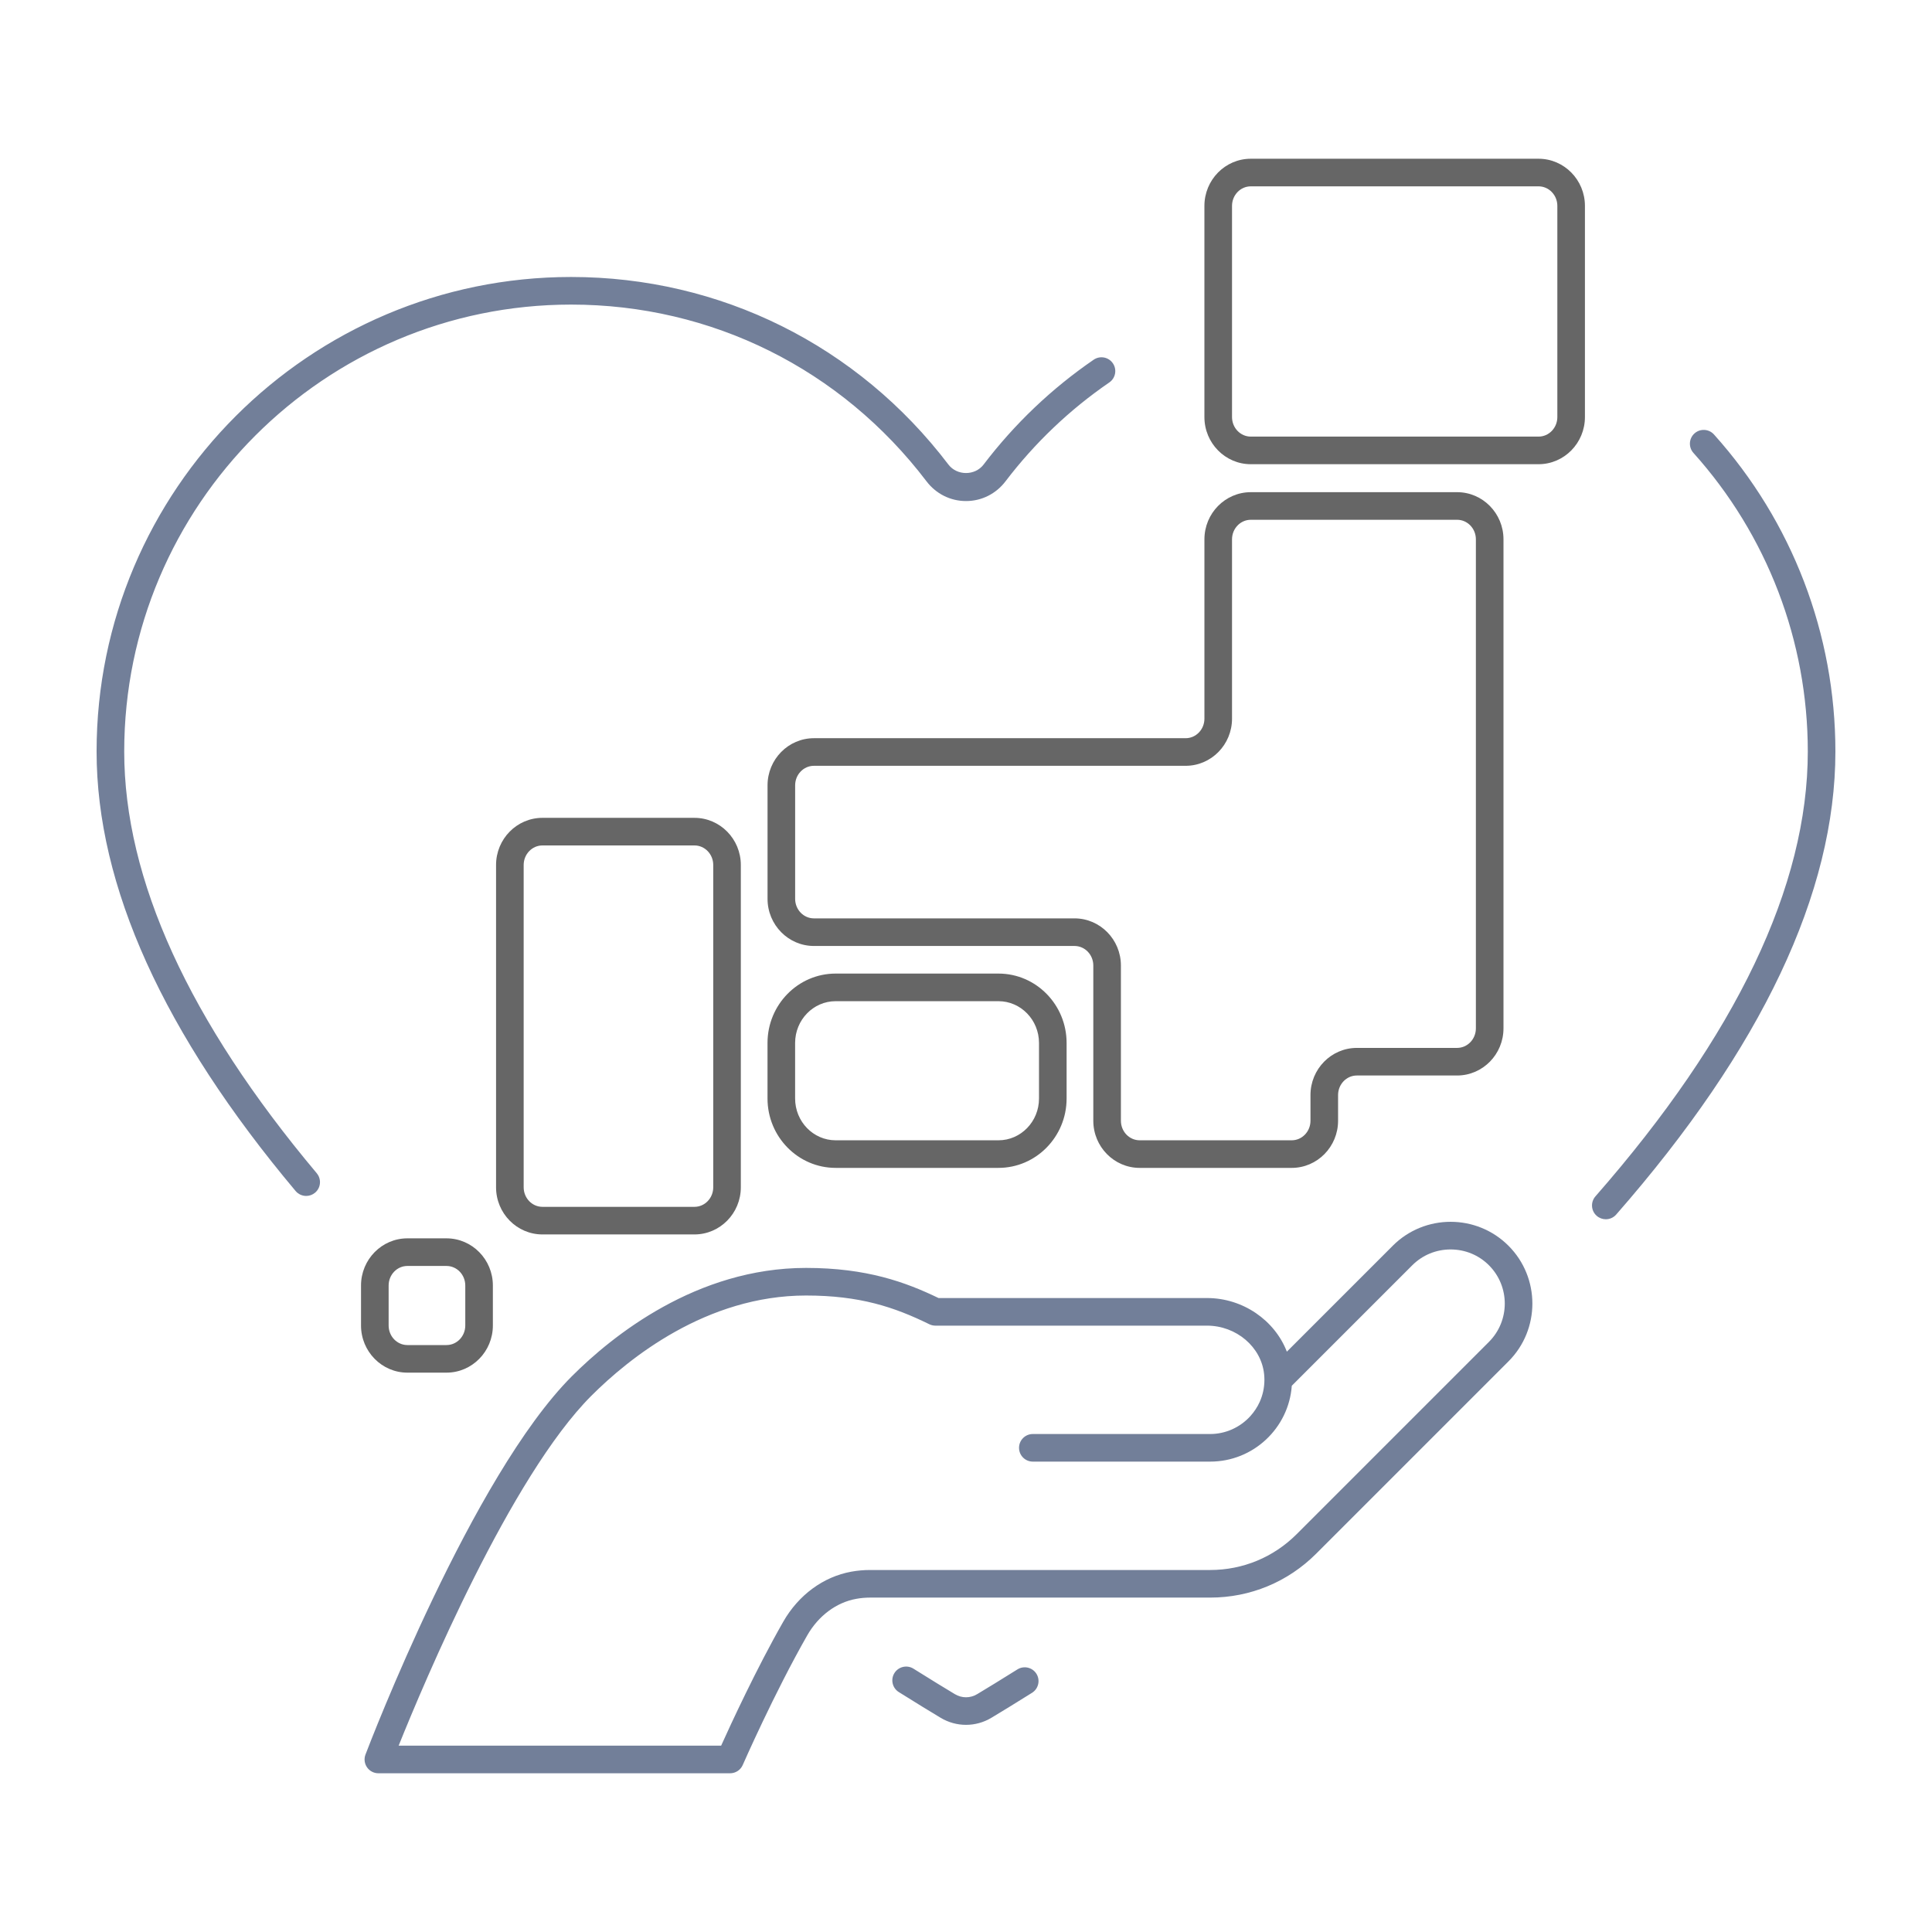
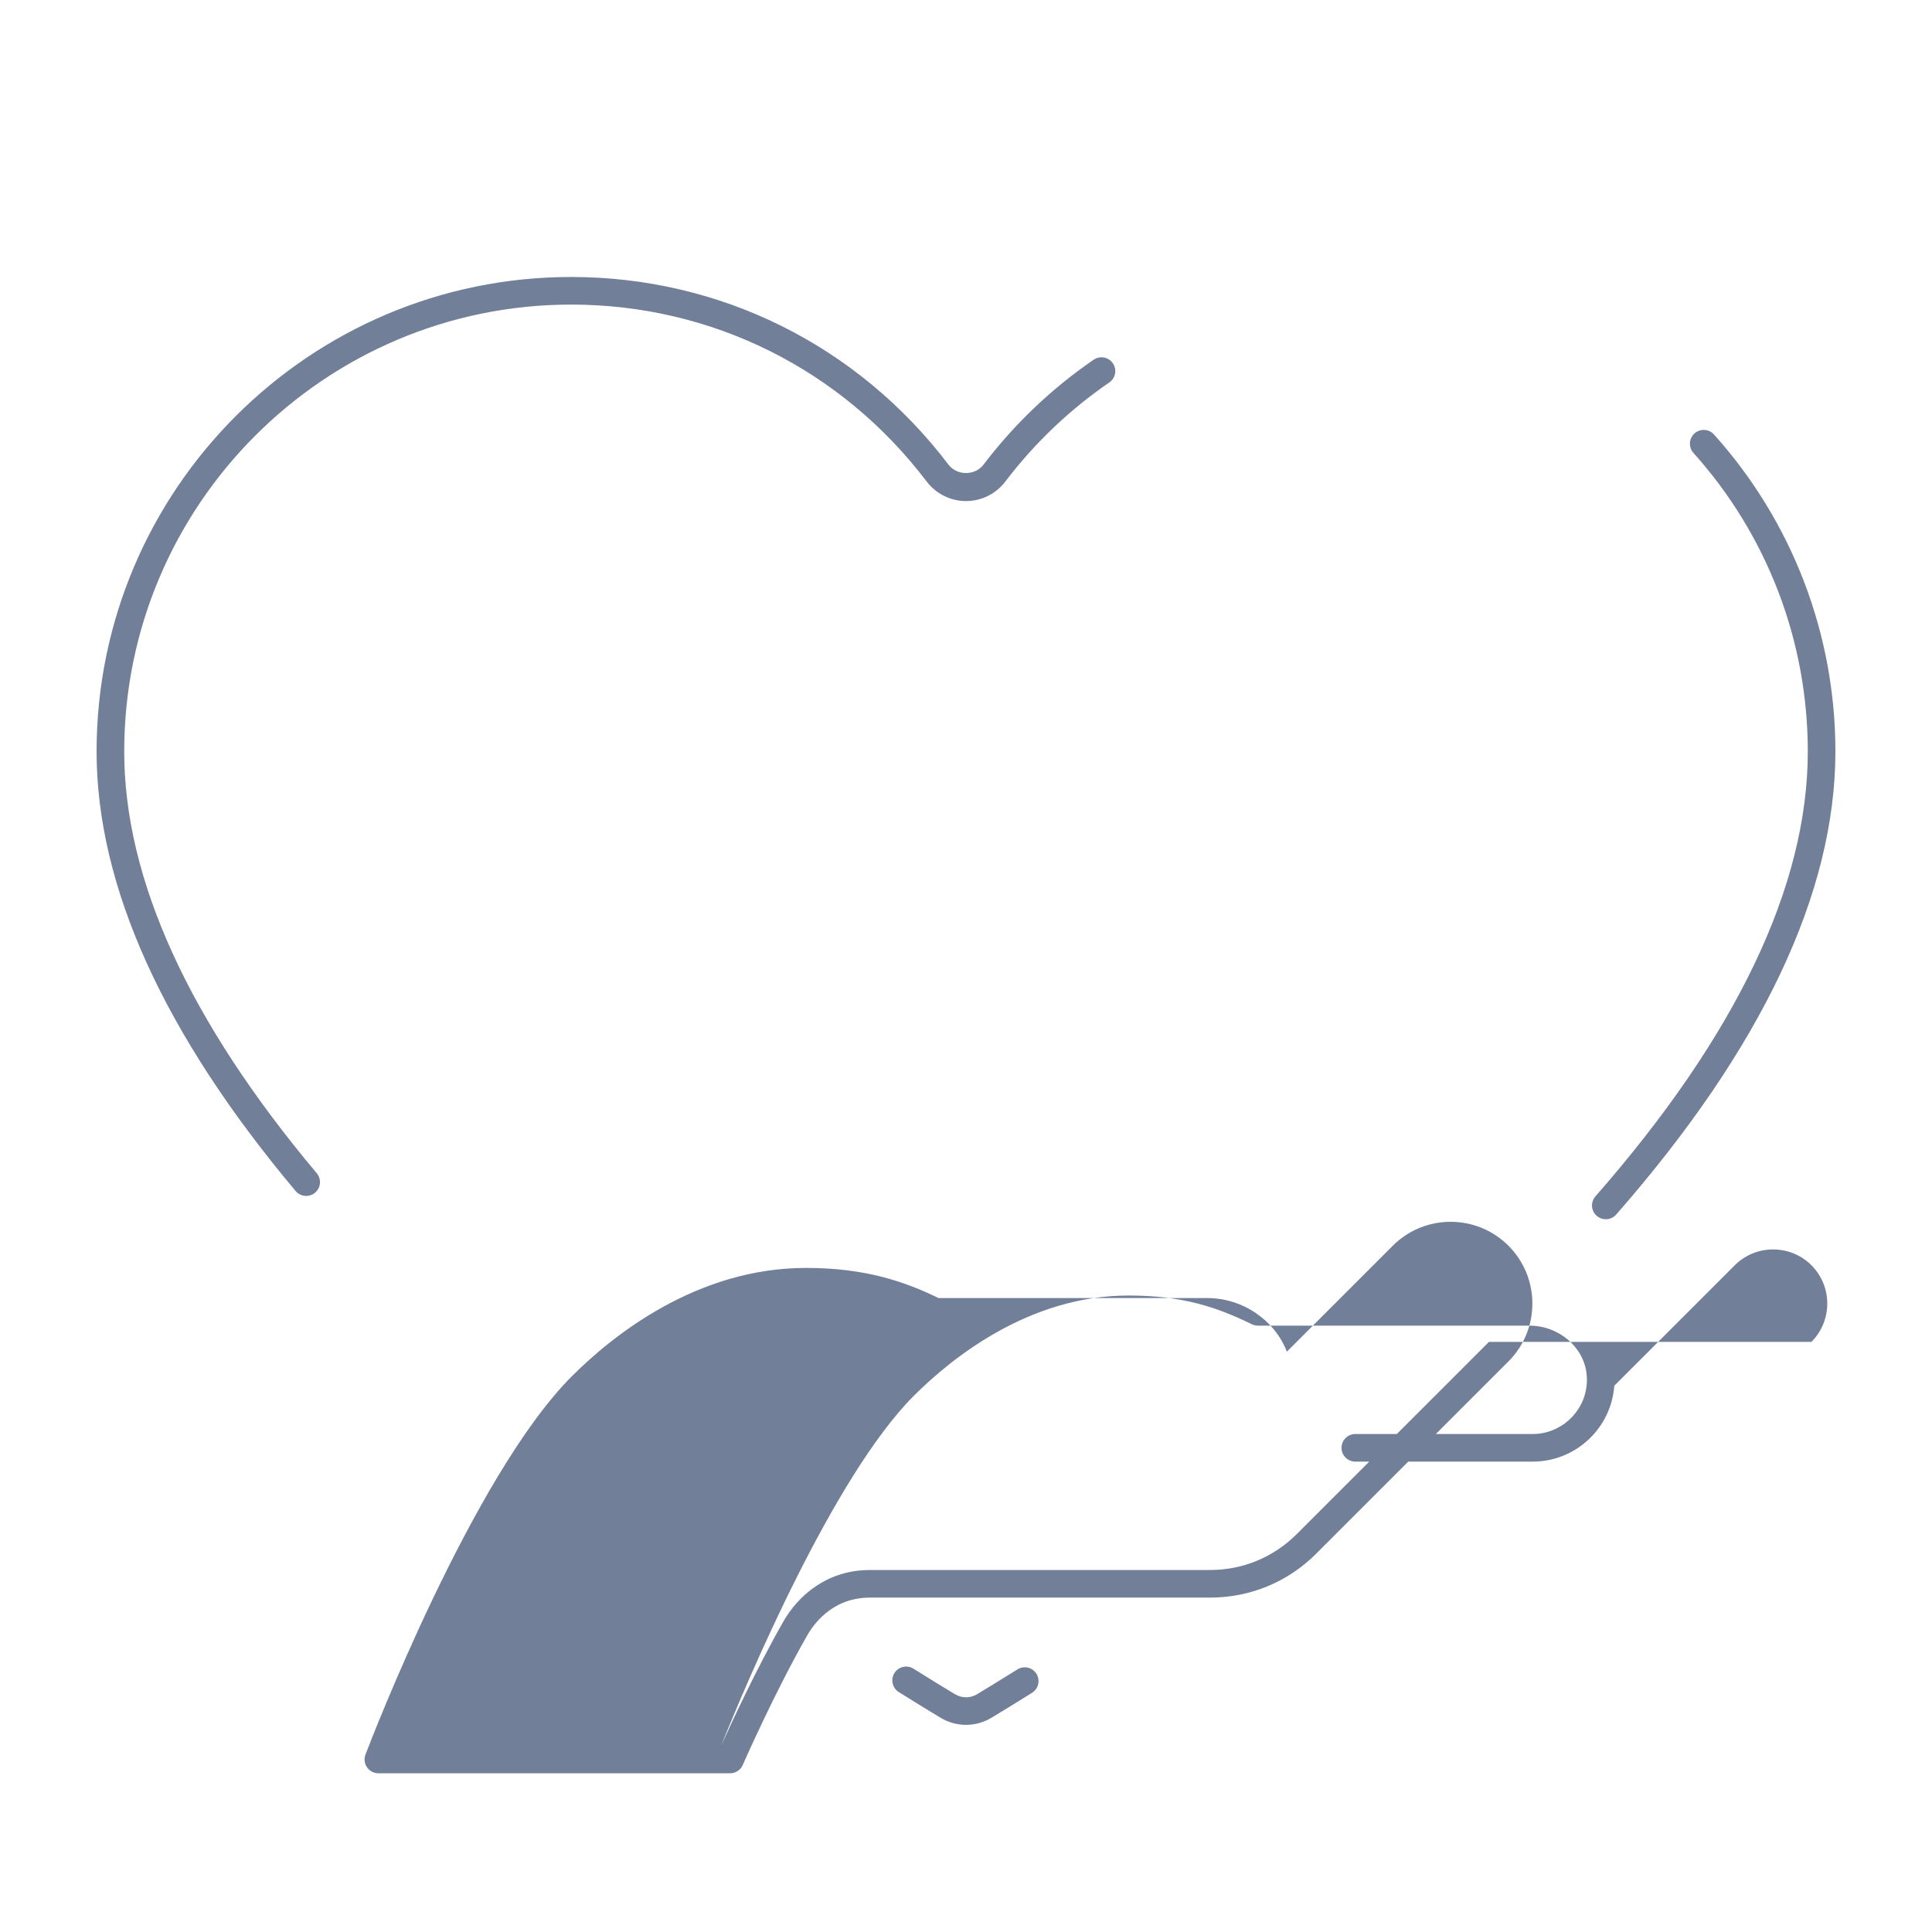
<svg xmlns="http://www.w3.org/2000/svg" id="a" width="140" height="140" viewBox="0 0 140 140">
  <defs>
    <style>.e{fill:#666;}.f{fill:#727f99;}</style>
  </defs>
-   <path class="e" d="M50.323,59.264h-11.017c-1.853,0-3.36,1.532-3.36,3.416v23.356c0,1.884,1.508,3.416,3.36,3.416h11.017c1.853,0,3.36-1.532,3.36-3.416v-23.356c0-1.884-1.508-3.416-3.36-3.416ZM51.684,86.036c0,.781-.61,1.416-1.36,1.416h-11.017c-.75,0-1.36-.635-1.36-1.416v-23.356c0-.781.61-1.416,1.36-1.416h11.017c.75,0,1.36.635,1.36,1.416v23.356ZM111.489,11.503h-20.853c-1.853,0-3.36,1.532-3.36,3.416v15.303c0,1.884,1.508,3.416,3.36,3.416h20.853c1.854,0,3.361-1.532,3.361-3.416v-15.303c0-1.884-1.508-3.416-3.361-3.416ZM112.851,30.222c0,.781-.61,1.416-1.361,1.416h-20.853c-.75,0-1.36-.635-1.36-1.416v-15.303c0-.781.61-1.416,1.36-1.416h20.853c.751,0,1.361.635,1.361,1.416v15.303ZM105.588,35.665h-14.951c-1.853,0-3.36,1.532-3.36,3.416v12.996c0,.781-.61,1.416-1.36,1.416h-26.938c-1.853,0-3.36,1.532-3.36,3.416v8.224c0,1.884,1.508,3.416,3.36,3.416h18.886c.75,0,1.36.635,1.36,1.416v11.249c0,1.884,1.508,3.416,3.36,3.416h11.017c1.853,0,3.36-1.532,3.36-3.416v-1.863c0-.781.61-1.416,1.361-1.416h7.265c1.853,0,3.36-1.532,3.36-3.416v-35.438c0-1.884-1.508-3.416-3.36-3.416ZM106.948,74.519c0,.781-.61,1.416-1.36,1.416h-7.265c-1.854,0-3.361,1.532-3.361,3.416v1.863c0,.781-.61,1.416-1.36,1.416h-11.017c-.75,0-1.36-.635-1.36-1.416v-11.249c0-1.884-1.508-3.416-3.36-3.416h-18.886c-.75,0-1.36-.635-1.36-1.416v-8.224c0-.781.61-1.416,1.36-1.416h26.938c1.853,0,3.36-1.532,3.36-3.416v-12.996c0-.781.61-1.416,1.36-1.416h14.951c.75,0,1.36.635,1.36,1.416v35.438ZM72.355,70.549h-11.803c-2.721,0-4.935,2.255-4.935,5.027v4.027c0,2.771,2.214,5.026,4.935,5.026h11.803c2.721,0,4.935-2.255,4.935-5.026v-4.027c0-2.772-2.214-5.027-4.935-5.027ZM75.29,79.604c0,1.669-1.316,3.026-2.935,3.026h-11.803c-1.618,0-2.935-1.357-2.935-3.026v-4.027c0-1.669,1.316-3.027,2.935-3.027h11.803c1.618,0,2.935,1.358,2.935,3.027v4.027ZM32.354,89.735h-2.833c-1.853,0-3.36,1.532-3.36,3.416v2.9c0,1.884,1.508,3.416,3.36,3.416h2.833c1.854,0,3.361-1.532,3.361-3.416v-2.9c0-1.884-1.508-3.416-3.361-3.416ZM33.716,96.052c0,.781-.61,1.416-1.361,1.416h-2.833c-.75,0-1.36-.635-1.36-1.416v-2.9c0-.781.61-1.416,1.36-1.416h2.833c.751,0,1.361.635,1.361,1.416v2.9Z" />
-   <path class="f" d="M100.926,90.271l-7.676,7.676c-.872-2.265-3.175-3.886-5.786-3.886h-19.453c-2.375-1.146-5.203-2.183-9.604-2.183-7.933,0-14.035,4.917-16.966,7.849-7.213,7.213-14.645,26.593-14.957,27.415-.117.307-.075.652.111.923s.494.433.823.433h25.488c.397,0,.757-.235.916-.6.022-.052,2.289-5.219,4.671-9.388.813-1.424,2.109-2.391,3.555-2.652.328-.06.665-.09,1.003-.09h24.646c2.898,0,5.624-1.129,7.676-3.18l13.936-13.936c2.311-2.311,2.311-6.071,0-8.382-2.311-2.31-6.071-2.312-8.382,0ZM107.894,97.238l-13.936,13.936c-1.674,1.673-3.897,2.594-6.262,2.594h-24.646c-.457,0-.914.041-1.359.121-2.029.368-3.828,1.691-4.935,3.629-1.952,3.417-3.822,7.476-4.5,8.979h-23.369c1.842-4.581,8.121-19.511,13.967-25.356,2.713-2.712,8.34-7.263,15.552-7.263,3.895,0,6.388.832,8.934,2.08.137.067.288.103.44.103h19.684c2.122,0,3.939,1.547,4.139,3.522.013.127.02.254.021.379v.025c0,.573-.123,1.118-.345,1.609-.167.365-.391.708-.67,1.017-.748.827-1.809,1.301-2.912,1.301h-12.854c-.553,0-1,.447-1,1s.447,1,1,1h12.854c3.124,0,5.69-2.429,5.911-5.497l8.732-8.732c.738-.737,1.724-1.145,2.776-1.145s2.039.407,2.777,1.145c1.531,1.531,1.531,4.022,0,5.554ZM22.953,85.019c.355.423.301,1.054-.122,1.409-.188.157-.416.234-.643.234-.286,0-.569-.121-.767-.356-9.569-11.393-14.422-22.108-14.422-31.85,0-18.96,15.425-34.385,34.385-34.385,10.808,0,20.773,4.954,27.342,13.593.623.818,1.925.819,2.548,0,2.245-2.951,4.929-5.507,7.978-7.598.456-.312,1.077-.197,1.39.259.312.455.197,1.078-.259,1.39-2.872,1.971-5.401,4.38-7.517,7.16-.692.911-1.737,1.434-2.865,1.434h0c-1.128,0-2.172-.521-2.865-1.433-6.188-8.137-15.572-12.804-25.75-12.804-17.857,0-32.385,14.527-32.385,32.385,0,9.258,4.694,19.541,13.953,30.562ZM133,54.456c0,10.231-5.345,21.521-15.885,33.555-.197.226-.475.341-.752.341-.234,0-.469-.082-.659-.248-.415-.363-.457-.995-.093-1.411,10.211-11.658,15.389-22.504,15.389-32.236,0-8.004-2.943-15.688-8.287-21.637-.369-.41-.335-1.043.076-1.412.408-.367,1.042-.335,1.412.076,5.674,6.315,8.799,14.474,8.799,22.973ZM75.103,121.287c.293.468.151,1.085-.316,1.379-1.225.768-2.223,1.377-2.946,1.811-.567.341-1.203.512-1.84.512s-1.272-.171-1.84-.512c-.739-.444-1.768-1.071-3.031-1.863-.468-.294-.609-.911-.316-1.379.294-.468.912-.609,1.379-.316,1.25.784,2.267,1.405,2.998,1.844.508.305,1.113.305,1.621,0,.716-.43,1.702-1.031,2.913-1.791.467-.293,1.084-.152,1.379.316Z" />
+   <path class="f" d="M100.926,90.271l-7.676,7.676c-.872-2.265-3.175-3.886-5.786-3.886h-19.453c-2.375-1.146-5.203-2.183-9.604-2.183-7.933,0-14.035,4.917-16.966,7.849-7.213,7.213-14.645,26.593-14.957,27.415-.117.307-.075.652.111.923s.494.433.823.433h25.488c.397,0,.757-.235.916-.6.022-.052,2.289-5.219,4.671-9.388.813-1.424,2.109-2.391,3.555-2.652.328-.06.665-.09,1.003-.09h24.646c2.898,0,5.624-1.129,7.676-3.18l13.936-13.936c2.311-2.311,2.311-6.071,0-8.382-2.311-2.31-6.071-2.312-8.382,0ZM107.894,97.238l-13.936,13.936c-1.674,1.673-3.897,2.594-6.262,2.594h-24.646c-.457,0-.914.041-1.359.121-2.029.368-3.828,1.691-4.935,3.629-1.952,3.417-3.822,7.476-4.5,8.979c1.842-4.581,8.121-19.511,13.967-25.356,2.713-2.712,8.34-7.263,15.552-7.263,3.895,0,6.388.832,8.934,2.08.137.067.288.103.44.103h19.684c2.122,0,3.939,1.547,4.139,3.522.013.127.02.254.021.379v.025c0,.573-.123,1.118-.345,1.609-.167.365-.391.708-.67,1.017-.748.827-1.809,1.301-2.912,1.301h-12.854c-.553,0-1,.447-1,1s.447,1,1,1h12.854c3.124,0,5.69-2.429,5.911-5.497l8.732-8.732c.738-.737,1.724-1.145,2.776-1.145s2.039.407,2.777,1.145c1.531,1.531,1.531,4.022,0,5.554ZM22.953,85.019c.355.423.301,1.054-.122,1.409-.188.157-.416.234-.643.234-.286,0-.569-.121-.767-.356-9.569-11.393-14.422-22.108-14.422-31.85,0-18.96,15.425-34.385,34.385-34.385,10.808,0,20.773,4.954,27.342,13.593.623.818,1.925.819,2.548,0,2.245-2.951,4.929-5.507,7.978-7.598.456-.312,1.077-.197,1.39.259.312.455.197,1.078-.259,1.39-2.872,1.971-5.401,4.38-7.517,7.16-.692.911-1.737,1.434-2.865,1.434h0c-1.128,0-2.172-.521-2.865-1.433-6.188-8.137-15.572-12.804-25.75-12.804-17.857,0-32.385,14.527-32.385,32.385,0,9.258,4.694,19.541,13.953,30.562ZM133,54.456c0,10.231-5.345,21.521-15.885,33.555-.197.226-.475.341-.752.341-.234,0-.469-.082-.659-.248-.415-.363-.457-.995-.093-1.411,10.211-11.658,15.389-22.504,15.389-32.236,0-8.004-2.943-15.688-8.287-21.637-.369-.41-.335-1.043.076-1.412.408-.367,1.042-.335,1.412.076,5.674,6.315,8.799,14.474,8.799,22.973ZM75.103,121.287c.293.468.151,1.085-.316,1.379-1.225.768-2.223,1.377-2.946,1.811-.567.341-1.203.512-1.84.512s-1.272-.171-1.84-.512c-.739-.444-1.768-1.071-3.031-1.863-.468-.294-.609-.911-.316-1.379.294-.468.912-.609,1.379-.316,1.25.784,2.267,1.405,2.998,1.844.508.305,1.113.305,1.621,0,.716-.43,1.702-1.031,2.913-1.791.467-.293,1.084-.152,1.379.316Z" />
</svg>